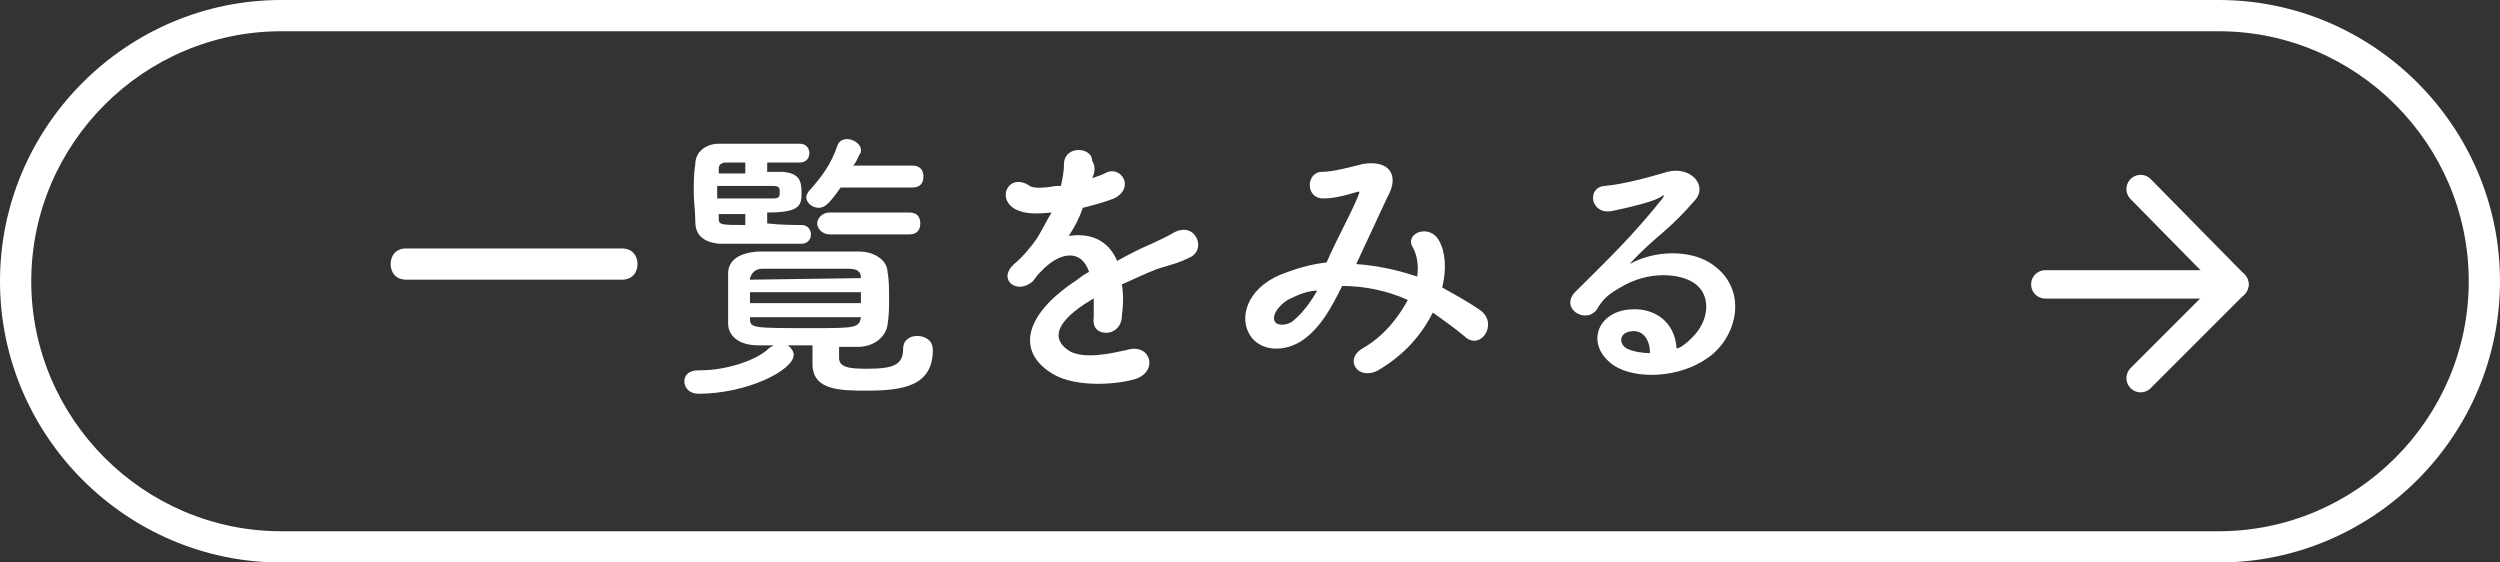
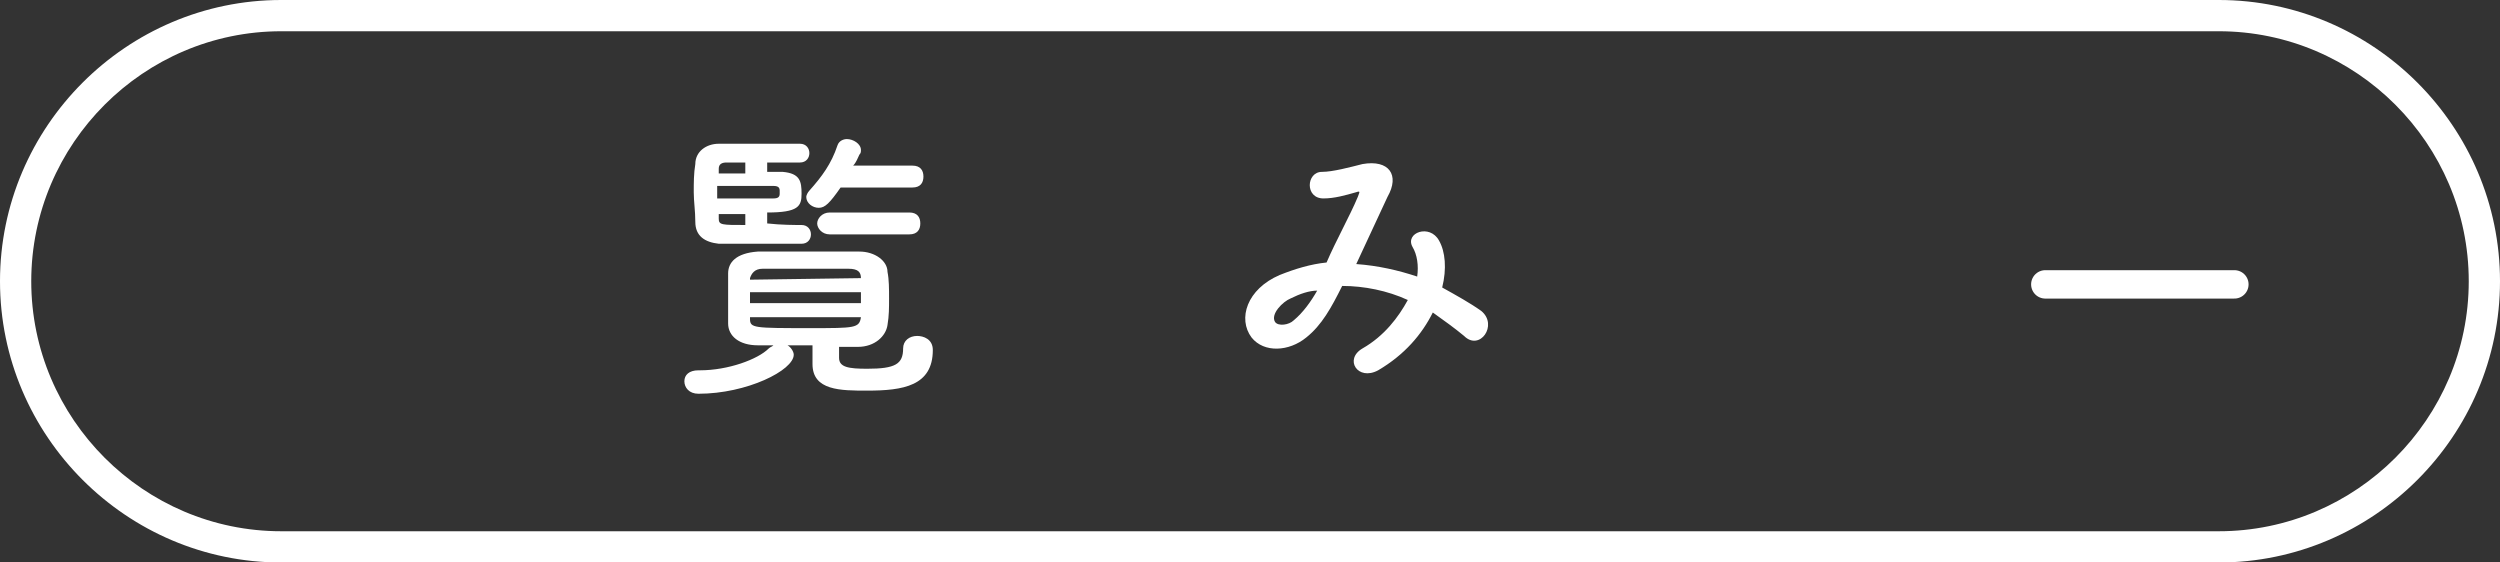
<svg xmlns="http://www.w3.org/2000/svg" version="1.1" x="0px" y="0px" viewBox="0 0 160 36" enable-background="new 0 0 160 36" xml:space="preserve">
  <rect x="0" y="0" width="160" height="36" fill="#333333" stroke="none" />
  <g id="footer">
</g>
  <g id="back">
</g>
  <g id="contents">
    <g>
      <g>
-         <path fill="#FFFFFF" d="M26,17.9c-0.7,0-1-0.5-1-1c0-0.5,0.3-1,1-1h13.8c0.7,0,1,0.5,1,1c0,0.5-0.3,1-1,1H26z" />
-         <path fill="#FFFFFF" d="M51.8,22.1c-0.5,0-0.9,0-1.4,0c0.2,0.1,0.4,0.4,0.4,0.6c0,1-3,2.5-6.1,2.5c-0.6,0-0.9-0.4-0.9-0.8     c0-0.4,0.3-0.7,0.9-0.7h0c0,0,0.1,0,0.1,0c1.8,0,3.7-0.7,4.4-1.4c0.1-0.1,0.2-0.1,0.3-0.2c-0.4,0-0.7,0-1,0     c-1.2,0-1.9-0.6-1.9-1.4c0-0.5,0-1.1,0-1.6c0-0.6,0-1.1,0-1.6c0-0.7,0.5-1.3,1.9-1.4c0.9,0,1.9,0,2.8,0c1.2,0,2.4,0,3.7,0     c1,0,1.8,0.6,1.8,1.3c0.1,0.5,0.1,1.1,0.1,1.7c0,0.6,0,1.1-0.1,1.7c-0.1,0.7-0.8,1.4-1.9,1.4c-0.4,0-0.8,0-1.2,0     c0,0.2,0,0.5,0,0.7c0,0.6,0.6,0.7,1.8,0.7c1.8,0,2.3-0.3,2.3-1.3c0-0.5,0.4-0.8,0.9-0.8c0.4,0,1,0.2,1,0.9c0,2.3-1.9,2.6-4.2,2.6     c-1.7,0-3.5,0-3.5-1.7V22.1z M51.3,14.4c0.4,0,0.6,0.3,0.6,0.6c0,0.3-0.2,0.6-0.6,0.6c-0.4,0-1.4,0-2.4,0c-1.2,0-2.5,0-2.9,0     c-0.9-0.1-1.5-0.5-1.5-1.4c0-0.7-0.1-1.3-0.1-1.9s0-1.2,0.1-1.8c0-0.8,0.7-1.3,1.5-1.3c0.6,0,2.4,0,3.7,0c0.7,0,1.2,0,1.5,0     c0.4,0,0.6,0.3,0.6,0.6c0,0.3-0.2,0.6-0.6,0.6h-2.1V11c0.4,0,0.8,0,1,0c1.1,0.1,1.2,0.6,1.2,1.4s-0.2,1.2-2.2,1.2v0.7     C50,14.4,50.9,14.4,51.3,14.4L51.3,14.4z M49.9,12.2c0-0.2-0.1-0.3-0.4-0.3c0,0,0,0-3.6,0v0.8c1,0,2.9,0,3.6,0     c0.3,0,0.4-0.1,0.4-0.3V12.2z M47.7,10.4h-1.2c-0.3,0-0.5,0.1-0.5,0.4l0,0.3h1.7V10.4z M47.7,13.7c-0.6,0-1.3,0-1.7,0l0,0.3     c0,0.4,0.2,0.4,1.7,0.4V13.7z M55.1,18.7H48v0.7h7.1V18.7z M55.1,17.8c0-0.4-0.2-0.6-0.8-0.6c-1,0-2.2,0-3.4,0     c-0.7,0-1.5,0-2.1,0c-0.5,0-0.7,0.3-0.8,0.6v0.1L55.1,17.8L55.1,17.8z M55.1,20.3H48v0.1c0,0.6,0.2,0.6,3.9,0.6     C54.7,21,55,21,55.1,20.3L55.1,20.3z M53.8,12c-0.7,1-1,1.3-1.4,1.3c-0.4,0-0.8-0.3-0.8-0.7c0-0.1,0.1-0.3,0.2-0.4     c0.8-0.9,1.4-1.7,1.8-2.9C53.7,9,54,8.9,54.2,8.9c0.4,0,0.9,0.3,0.9,0.7c0,0.1,0,0.2-0.1,0.3c-0.1,0.2-0.2,0.5-0.4,0.7l3.8,0     c0.5,0,0.7,0.3,0.7,0.7c0,0.4-0.2,0.7-0.7,0.7L53.8,12z M53.1,15c-0.5,0-0.8-0.4-0.8-0.7c0-0.3,0.3-0.7,0.8-0.7h5.1     c0.5,0,0.7,0.3,0.7,0.7c0,0.4-0.2,0.7-0.7,0.7H53.1z" />
-         <path fill="#FFFFFF" d="M69.9,11.4c0.3-0.1,0.6-0.2,0.8-0.3c1-0.6,2,0.9,0.6,1.6c-0.5,0.2-1.2,0.4-2,0.6     c-0.2,0.6-0.5,1.2-0.9,1.8c1.3-0.2,2.5,0.2,3.1,1.6c0.7-0.4,1.5-0.8,2.2-1.1c0.4-0.2,0.9-0.4,1.4-0.7c1.4-0.8,2.2,1.1,1,1.6     c-0.6,0.3-1,0.4-2,0.7c-0.8,0.3-1.6,0.7-2.3,1c0.1,0.6,0.1,1.3,0,2c0,0.7-0.5,1.1-1,1.1c-0.5,0-0.9-0.3-0.8-1c0-0.4,0-0.8,0-1.2     c-0.2,0.1-0.3,0.2-0.5,0.3c-2.3,1.5-2,2.5-1,3.1c1,0.5,2.7,0.1,3.6-0.1c1.6-0.5,2.1,1.5,0.4,1.9c-1.1,0.3-3.5,0.5-5-0.3     c-2.5-1.4-2-3.8,1.3-6c0.3-0.2,0.5-0.4,0.9-0.6c-0.5-1.5-1.9-1.3-3.1,0c0,0-0.1,0.1-0.1,0.1c-0.2,0.2-0.3,0.4-0.4,0.5     c-1,0.9-2.3-0.1-1.2-1.1c0.5-0.4,1.1-1.1,1.5-1.7c0.3-0.5,0.6-1.1,0.9-1.6c-1,0.1-1.7,0.1-2.3-0.2c-1.3-0.7-0.4-2.4,0.9-1.5     c0.3,0.2,1.1,0.1,1.7,0c0.1,0,0.2,0,0.3,0c0.1-0.5,0.2-0.9,0.2-1.5c0.1-1.1,1.8-1,1.8-0.1C70.1,10.6,70.1,11,69.9,11.4L69.9,11.4     z" />
+         <path fill="#FFFFFF" d="M51.8,22.1c-0.5,0-0.9,0-1.4,0c0.2,0.1,0.4,0.4,0.4,0.6c0,1-3,2.5-6.1,2.5c-0.6,0-0.9-0.4-0.9-0.8     c0-0.4,0.3-0.7,0.9-0.7h0c0,0,0.1,0,0.1,0c1.8,0,3.7-0.7,4.4-1.4c0.1-0.1,0.2-0.1,0.3-0.2c-0.4,0-0.7,0-1,0     c-1.2,0-1.9-0.6-1.9-1.4c0-0.5,0-1.1,0-1.6c0-0.6,0-1.1,0-1.6c0-0.7,0.5-1.3,1.9-1.4c0.9,0,1.9,0,2.8,0c1.2,0,2.4,0,3.7,0     c1,0,1.8,0.6,1.8,1.3c0.1,0.5,0.1,1.1,0.1,1.7c0,0.6,0,1.1-0.1,1.7c-0.1,0.7-0.8,1.4-1.9,1.4c-0.4,0-0.8,0-1.2,0     c0,0.2,0,0.5,0,0.7c0,0.6,0.6,0.7,1.8,0.7c1.8,0,2.3-0.3,2.3-1.3c0-0.5,0.4-0.8,0.9-0.8c0.4,0,1,0.2,1,0.9c0,2.3-1.9,2.6-4.2,2.6     c-1.7,0-3.5,0-3.5-1.7V22.1z M51.3,14.4c0.4,0,0.6,0.3,0.6,0.6c0,0.3-0.2,0.6-0.6,0.6c-0.4,0-1.4,0-2.4,0c-1.2,0-2.5,0-2.9,0     c-0.9-0.1-1.5-0.5-1.5-1.4c0-0.7-0.1-1.3-0.1-1.9s0-1.2,0.1-1.8c0-0.8,0.7-1.3,1.5-1.3c0.6,0,2.4,0,3.7,0c0.7,0,1.2,0,1.5,0     c0.4,0,0.6,0.3,0.6,0.6c0,0.3-0.2,0.6-0.6,0.6h-2.1V11c0.4,0,0.8,0,1,0c1.1,0.1,1.2,0.6,1.2,1.4s-0.2,1.2-2.2,1.2v0.7     C50,14.4,50.9,14.4,51.3,14.4L51.3,14.4z M49.9,12.2c0-0.2-0.1-0.3-0.4-0.3c0,0,0,0-3.6,0v0.8c1,0,2.9,0,3.6,0     c0.3,0,0.4-0.1,0.4-0.3V12.2z M47.7,10.4h-1.2c-0.3,0-0.5,0.1-0.5,0.4l0,0.3h1.7V10.4z M47.7,13.7c-0.6,0-1.3,0-1.7,0l0,0.3     c0,0.4,0.2,0.4,1.7,0.4V13.7z M55.1,18.7H48v0.7h7.1V18.7z M55.1,17.8c0-0.4-0.2-0.6-0.8-0.6c-1,0-2.2,0-3.4,0     c-0.7,0-1.5,0-2.1,0c-0.5,0-0.7,0.3-0.8,0.6v0.1L55.1,17.8z M55.1,20.3H48v0.1c0,0.6,0.2,0.6,3.9,0.6     C54.7,21,55,21,55.1,20.3L55.1,20.3z M53.8,12c-0.7,1-1,1.3-1.4,1.3c-0.4,0-0.8-0.3-0.8-0.7c0-0.1,0.1-0.3,0.2-0.4     c0.8-0.9,1.4-1.7,1.8-2.9C53.7,9,54,8.9,54.2,8.9c0.4,0,0.9,0.3,0.9,0.7c0,0.1,0,0.2-0.1,0.3c-0.1,0.2-0.2,0.5-0.4,0.7l3.8,0     c0.5,0,0.7,0.3,0.7,0.7c0,0.4-0.2,0.7-0.7,0.7L53.8,12z M53.1,15c-0.5,0-0.8-0.4-0.8-0.7c0-0.3,0.3-0.7,0.8-0.7h5.1     c0.5,0,0.7,0.3,0.7,0.7c0,0.4-0.2,0.7-0.7,0.7H53.1z" />
        <path fill="#FFFFFF" d="M86.8,16.9c1.4,0.1,2.7,0.4,3.9,0.8c0.1-0.7,0-1.4-0.3-1.9c-0.5-0.9,1.1-1.5,1.7-0.4     c0.4,0.7,0.5,1.8,0.2,3c0.9,0.5,1.8,1,2.5,1.5c1.1,0.9-0.1,2.6-1.1,1.6c-0.6-0.5-1.3-1-2-1.5c-0.7,1.4-1.8,2.7-3.5,3.7     c-1.3,0.7-2.2-0.7-1-1.4c1.4-0.8,2.3-2,2.9-3.1c-1.3-0.6-2.8-0.9-4.2-0.9c-0.7,1.4-1.3,2.5-2.3,3.3c-1.1,0.9-2.7,1-3.5,0     c-0.9-1.2-0.3-3.1,1.8-4c1-0.4,2-0.7,3-0.8c0.6-1.4,1.5-3,2-4.2c0.1-0.3,0.2-0.4-0.1-0.3c-0.7,0.2-1.4,0.4-2.1,0.4     c-1.2,0-1.1-1.7-0.1-1.7c0.7,0,1.8-0.3,2.6-0.5c1.7-0.3,2.4,0.7,1.6,2.1C88.1,14.1,87.4,15.6,86.8,16.9L86.8,16.9z M82.6,19.1     c-0.5,0.2-1.3,1-1,1.5c0.2,0.3,0.9,0.2,1.2-0.1c0.6-0.5,1.1-1.2,1.5-1.9C83.8,18.6,83.2,18.8,82.6,19.1z" />
-         <path fill="#FFFFFF" d="M108.2,21.7c1.3-1.2,1.3-2.9,0.2-3.6c-0.9-0.6-2.9-0.8-4.7,0.3c-0.7,0.4-1.1,0.7-1.5,1.4     c-0.7,1-2.5-0.1-1.3-1.2c2-2,3.5-3.4,5.5-5.9c0.2-0.3,0-0.2-0.1-0.1c-0.5,0.3-1.7,0.6-3.1,0.9c-1.4,0.3-1.7-1.5-0.5-1.6     c1.2-0.1,3-0.6,4-0.9c1.5-0.4,2.7,0.9,1.7,1.9c-0.6,0.7-1.3,1.4-2,2s-1.5,1.3-2.1,2c1.6-0.9,3.8-0.9,5.1-0.1     c2.6,1.6,1.8,4.8-0.1,6.1c-1.8,1.3-4.6,1.4-6,0.5c-1.9-1.3-1.1-3.5,1.1-3.6c1.5-0.1,2.8,0.8,2.9,2.5     C107.5,22.3,107.9,22,108.2,21.7z M104.4,21.2c-0.8,0.1-0.8,0.8-0.3,1.1c0.4,0.2,1,0.3,1.5,0.3C105.6,21.8,105.2,21.1,104.4,21.2     z" />
      </g>
      <g>
        <path fill="#FFFFFF" d="M142,2c8.8,0,16,7.2,16,16s-7.2,16-16,16H18C9.2,34,2,26.8,2,18S9.2,2,18,2H142 M142,0H18     C8.1,0,0,8.1,0,18s8.1,18,18,18h124c9.9,0,18-8.1,18-18S151.9,0,142,0L142,0z" />
      </g>
      <g>
-         <polyline fill="none" stroke="#FFFFFF" stroke-width="1.818" stroke-linecap="round" stroke-linejoin="round" stroke-miterlimit="10" points="     137,12.1 143,18.2 137,24.2    " />
        <line fill="none" stroke="#FFFFFF" stroke-width="1.818" stroke-linecap="round" stroke-linejoin="round" stroke-miterlimit="10" x1="130.9" y1="18.2" x2="143" y2="18.2" />
      </g>
    </g>
  </g>
  <g id="MV1">
</g>
  <g id="MV-cc">
</g>
  <g id="header">
</g>
  <g id="menu3">
</g>
  <g id="guide">
</g>
</svg>